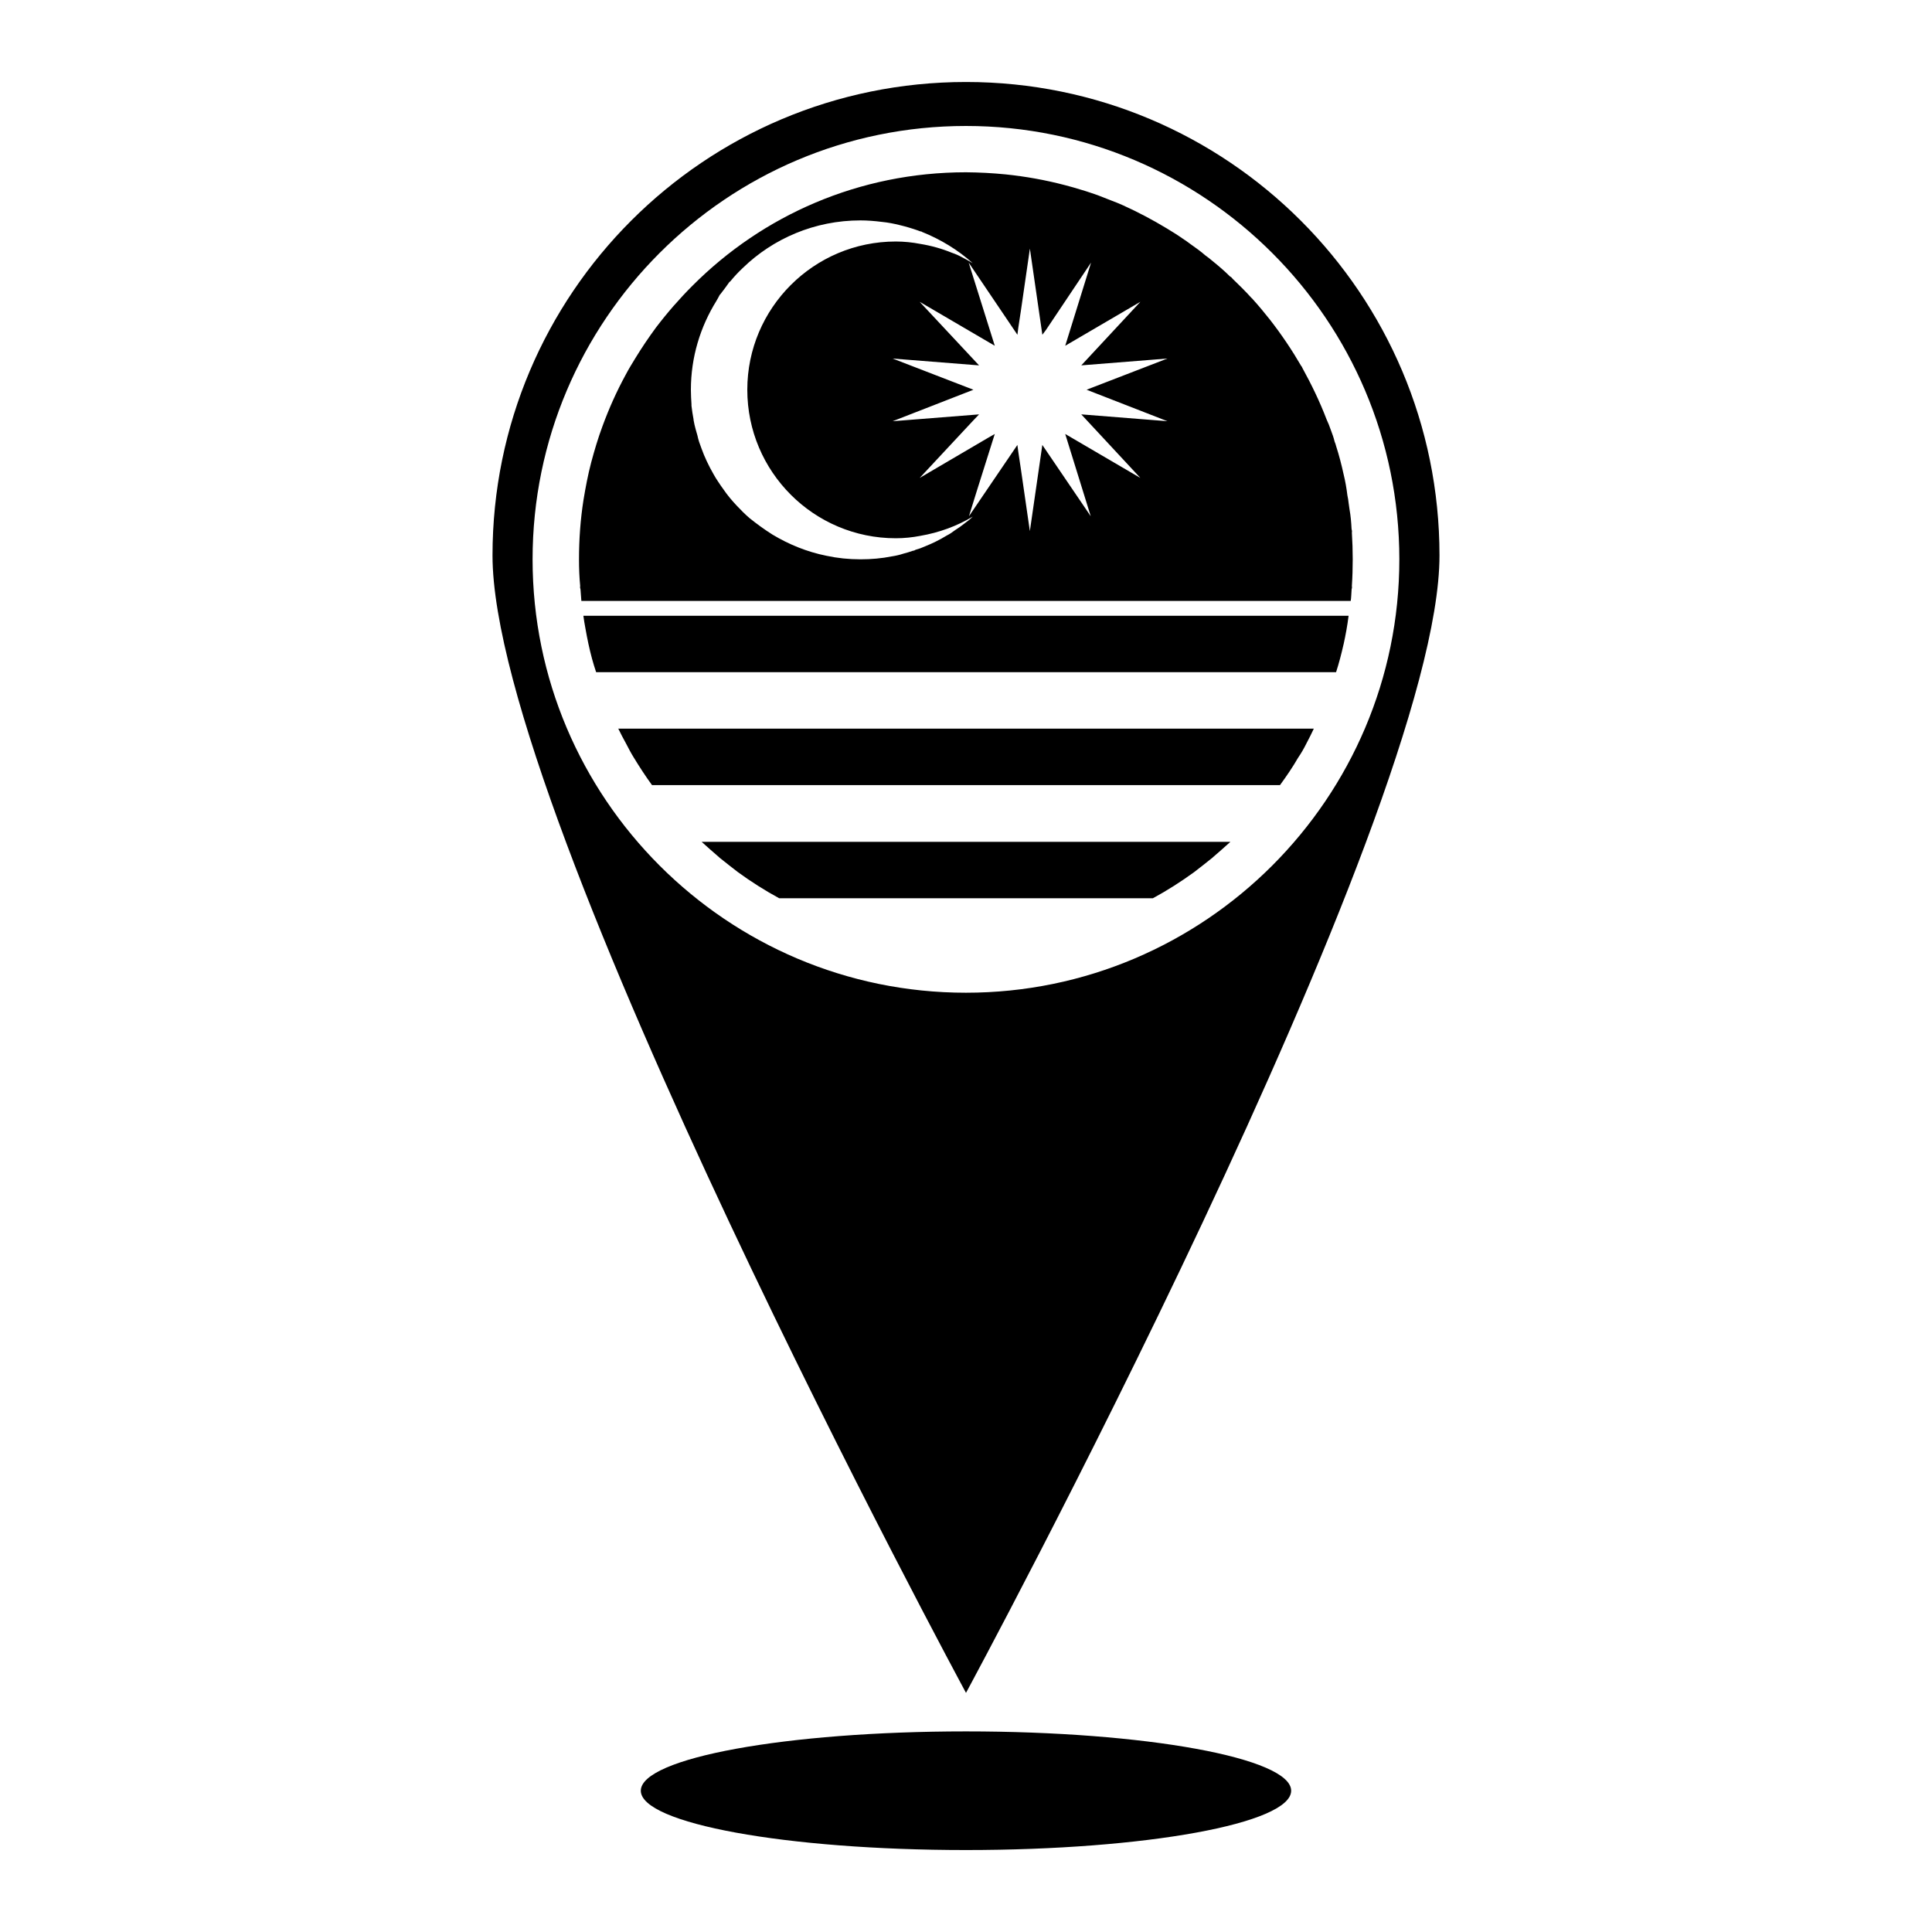
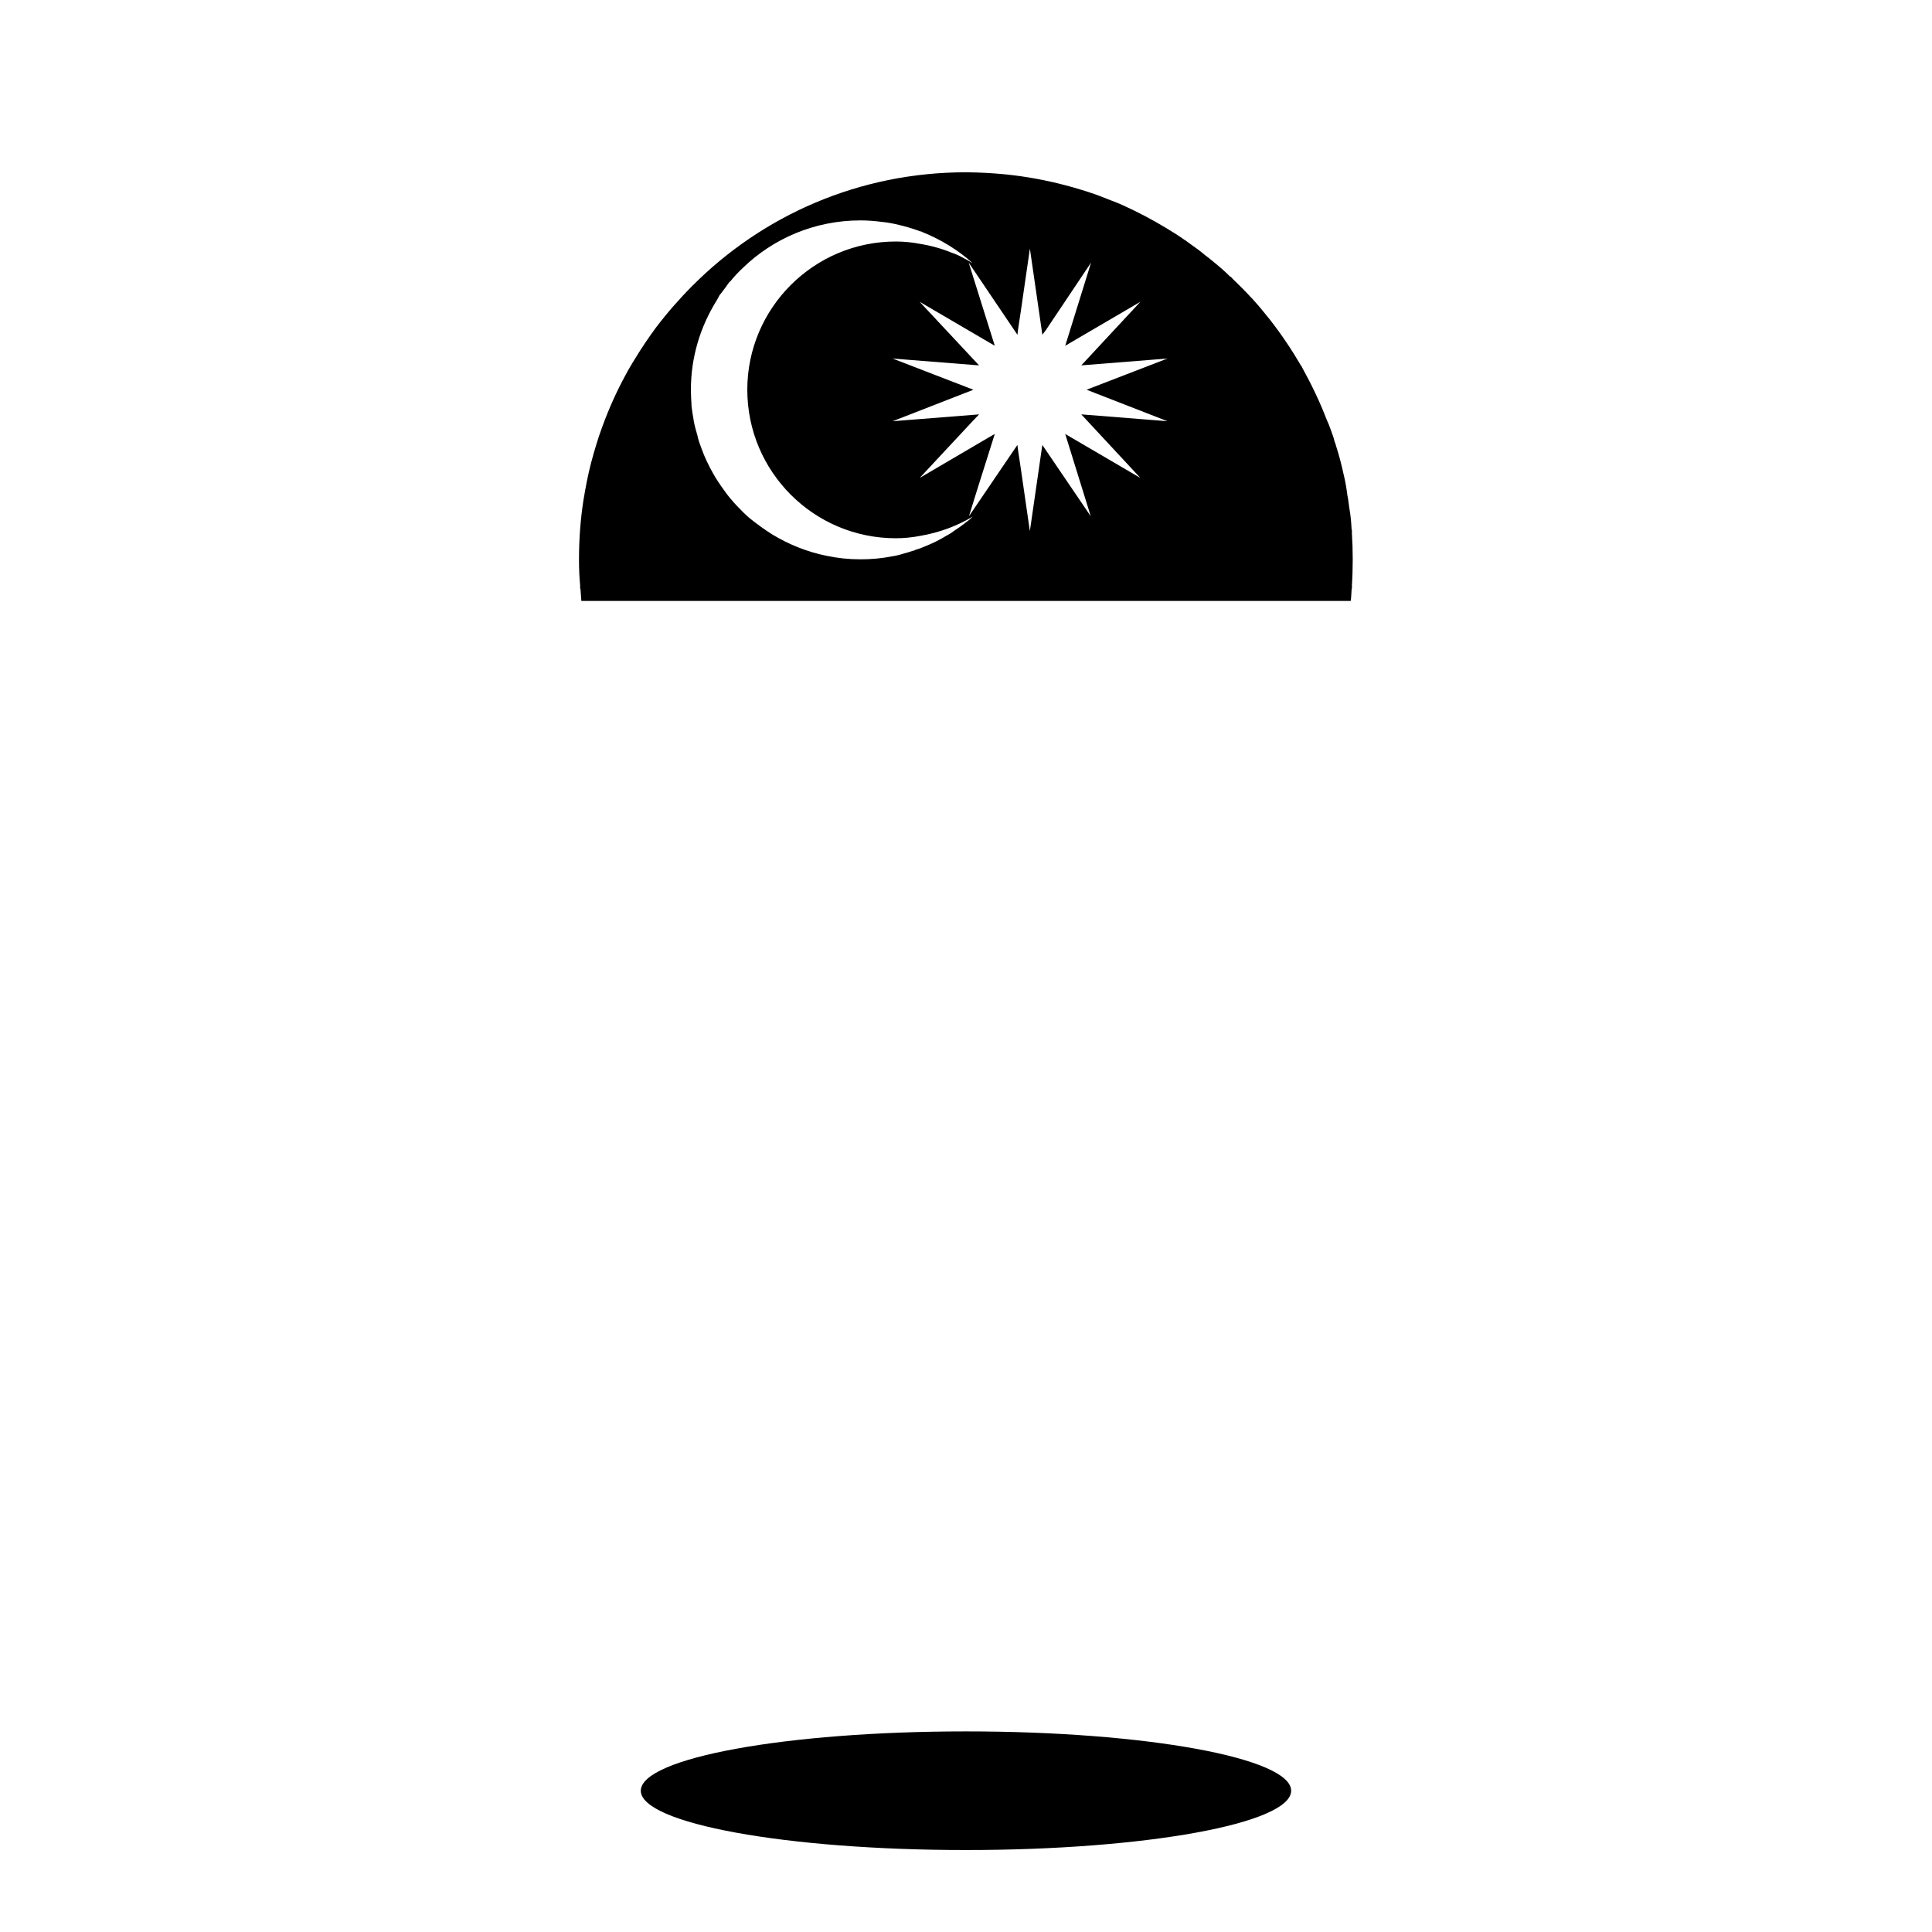
<svg xmlns="http://www.w3.org/2000/svg" fill="#000000" width="800px" height="800px" version="1.1" viewBox="144 144 512 512">
  <g>
-     <path d="m525.48 291.21c0-69.352-56.207-125.48-125.48-125.48s-125.48 56.129-125.48 125.48c0 69.273 125.48 301.42 125.48 301.42s125.48-232.14 125.48-301.42zm-240.34 1.023c0-63.371 51.484-114.85 114.85-114.85 63.293 0 114.85 51.484 114.85 114.85 0 63.293-51.562 114.85-114.85 114.85-63.367 0-114.85-51.559-114.85-114.85z" />
-     <path d="m500.05 314.82c0.551-2.519 1.023-5.039 1.34-7.637h-202.79c0.156 1.102 0.316 2.203 0.551 3.387 0.473 2.676 1.023 5.352 1.73 7.949 0.316 1.18 0.707 2.441 1.102 3.621h196.09c0.789-2.441 1.418-4.883 1.969-7.32z" />
-     <path d="m483.21 352.06c1.73-2.363 3.387-4.801 4.793-7.242 0.867-1.258 1.574-2.519 2.203-3.777 0.707-1.34 1.34-2.598 1.969-3.938h-184.36s0 0.078 0.078 0.078c0.629 1.258 1.258 2.519 1.969 3.777 0.707 1.34 1.34 2.598 2.133 3.856 1.488 2.441 3.07 4.879 4.793 7.242h166.18z" />
-     <path d="m460.46 375.12c1.652-1.258 3.227-2.519 4.801-3.777 0.078 0 0.078 0 0.078-0.078 1.574-1.34 3.148-2.754 4.731-4.172h-140.13c1.574 1.418 3.148 2.832 4.731 4.172 0 0.078 0 0.078 0.078 0.078 1.574 1.258 3.148 2.519 4.801 3.777 3.457 2.519 7.164 4.879 10.941 6.926h99.031c3.773-2.043 7.473-4.406 10.938-6.926z" />
    <path d="m502.18 300.26c0.078-0.316 0.156-0.629 0.078-0.945 0.156-2.363 0.227-4.723 0.227-7.086s-0.078-4.723-0.227-7.086c0.078-0.316 0-0.629-0.078-0.945-0.086-1.73-0.234-3.543-0.551-5.273-0.078-0.551-0.164-1.102-0.234-1.652-0.078-0.629-0.156-1.34-0.316-1.969-0.234-1.891-0.551-3.777-1.023-5.668-0.551-2.519-1.18-4.961-1.969-7.398-0.078-0.395-0.234-0.789-0.395-1.18-0.234-1.023-0.629-2.125-1.023-3.148-0.316-0.945-0.707-1.891-1.109-2.754-1.801-4.723-4.016-9.289-6.445-13.699-0.086-0.156-0.086-0.316-0.234-0.395-2.519-4.328-5.273-8.422-8.344-12.359-1.496-1.891-2.992-3.699-4.566-5.43-0.086-0.078-0.164-0.234-0.316-0.316-1.574-1.73-3.227-3.387-4.961-5.039-0.234-0.312-0.469-0.551-0.707-0.629-1.496-1.496-3.07-2.836-4.723-4.172-0.629-0.551-1.258-1.023-1.812-1.418-1.258-1.102-2.598-2.047-3.934-2.992-0.707-0.551-1.418-1.023-2.125-1.496-1.34-0.945-2.754-1.812-4.172-2.676-3.769-2.281-7.637-4.328-11.645-6.141-1.023-0.473-2.055-0.867-3.078-1.258-1.172-0.473-2.363-0.945-3.621-1.418-1.418-0.473-2.914-1.023-4.328-1.418-1.488-0.473-2.914-0.867-4.41-1.258-5.117-1.34-10.32-2.281-15.664-2.832-1.73-0.156-3.465-0.316-5.195-0.395-1.734-0.078-3.543-0.16-5.273-0.16-28.34 0-53.922 11.414-72.5 30.07-3.465 3.465-6.691 7.164-9.684 11.098-1.969 2.676-3.769 5.352-5.504 8.188-0.867 1.418-1.738 2.832-2.519 4.328-2.363 4.328-4.41 8.895-6.141 13.617-1.172 3.148-2.125 6.375-2.992 9.605-0.867 3.305-1.488 6.613-2.047 9.996-0.797 5.117-1.18 10.391-1.18 15.664 0 2.363 0.086 4.723 0.316 7.086-0.078 0.316 0 0.629 0.078 0.867 0.086 1.023 0.164 2.047 0.234 3.07h203.89c0.148-0.938 0.148-1.961 0.227-2.984zm-102.65-17.477c-0.797 0.629-1.574 1.18-2.449 1.73-0.707 0.551-1.418 1.023-2.203 1.418-1.801 1.102-3.699 2.047-5.668 2.832-0.867 0.395-1.73 0.707-2.598 0.945-0.234 0.156-0.395 0.234-0.629 0.234-0.859 0.316-1.73 0.551-2.598 0.789-0.945 0.316-1.969 0.551-2.992 0.707-2.754 0.551-5.512 0.789-8.344 0.789-3.148 0-6.141-0.316-9.055-0.945-5.109-1.023-9.918-2.992-14.25-5.59-2.133-1.34-4.172-2.832-6.141-4.41-1.18-1.023-2.281-2.125-3.387-3.305-1.258-1.34-2.449-2.754-3.465-4.25-0.473-0.629-0.945-1.34-1.418-2.047-0.48-0.707-0.867-1.34-1.258-2.047-1.258-2.203-2.363-4.488-3.227-6.926-0.395-1.023-0.789-2.125-1.023-3.305-0.156-0.551-0.316-1.102-0.473-1.652-0.234-0.789-0.402-1.652-0.551-2.441v-0.156c-0.234-1.18-0.395-2.363-0.551-3.621v-0.395c-0.078-1.258-0.156-2.519-0.156-3.856 0-8.66 2.512-16.688 6.762-23.539 0.316-0.473 0.551-1.023 0.867-1.574 0.234-0.234 0.473-0.551 0.629-0.789 0.707-0.867 1.34-1.812 1.969-2.676 0.078 0 0.156-0.078 0.234-0.156 1.023-1.258 2.125-2.441 3.305-3.543 8.031-7.793 19.051-12.594 31.172-12.594 1.891 0 3.769 0.156 5.668 0.395 1.652 0.156 3.227 0.473 4.801 0.867 1.652 0.395 3.227 0.867 4.793 1.418 0.316 0.156 0.629 0.234 1.023 0.316 0 0.078 0 0.078 0.086 0.078 4.879 1.969 9.445 4.723 13.383 8.266-0.945-0.551-1.891-1.102-2.832-1.574-0.867-0.473-1.73-0.867-2.676-1.18-2.676-1.102-5.512-1.891-8.422-2.363-2.047-0.395-4.25-0.629-6.453-0.629-21.727 0-39.359 17.633-39.359 39.281 0 21.727 17.633 39.359 39.359 39.359 2.203 0 4.418-0.234 6.453-0.629 5.039-0.867 9.762-2.598 13.941-5.117-0.695 0.699-1.484 1.332-2.269 1.883zm53.844-27.16-22.828-1.812 15.664 16.848-19.918-11.652 6.769 21.805-12.832-18.895-3.305 22.828-2.371-16.375-0.707-4.723-0.227-1.73-12.84 18.895 2.055-6.613 4.793-15.191-1.652 0.945-18.254 10.707 14.168-15.191 1.574-1.652-22.906 1.812 21.41-8.344-21.41-8.266 22.906 1.812-4.336-4.644-11.406-12.207 17.082 9.996 2.824 1.652-4.793-15.27-2.125-6.769 12.918 19.129 0.227-1.812 0.707-4.644 2.371-16.375 3.305 22.828 0.945-1.258 11.965-17.871-6.848 22.043 19.918-11.652-15.664 16.848 22.828-1.812-21.422 8.27z" />
    <path d="m486.17 618.56c0 8.68-38.582 15.719-86.172 15.719-47.594 0-86.176-7.039-86.176-15.719 0-8.684 38.582-15.723 86.176-15.723 47.59 0 86.172 7.039 86.172 15.723" />
  </g>
</svg>